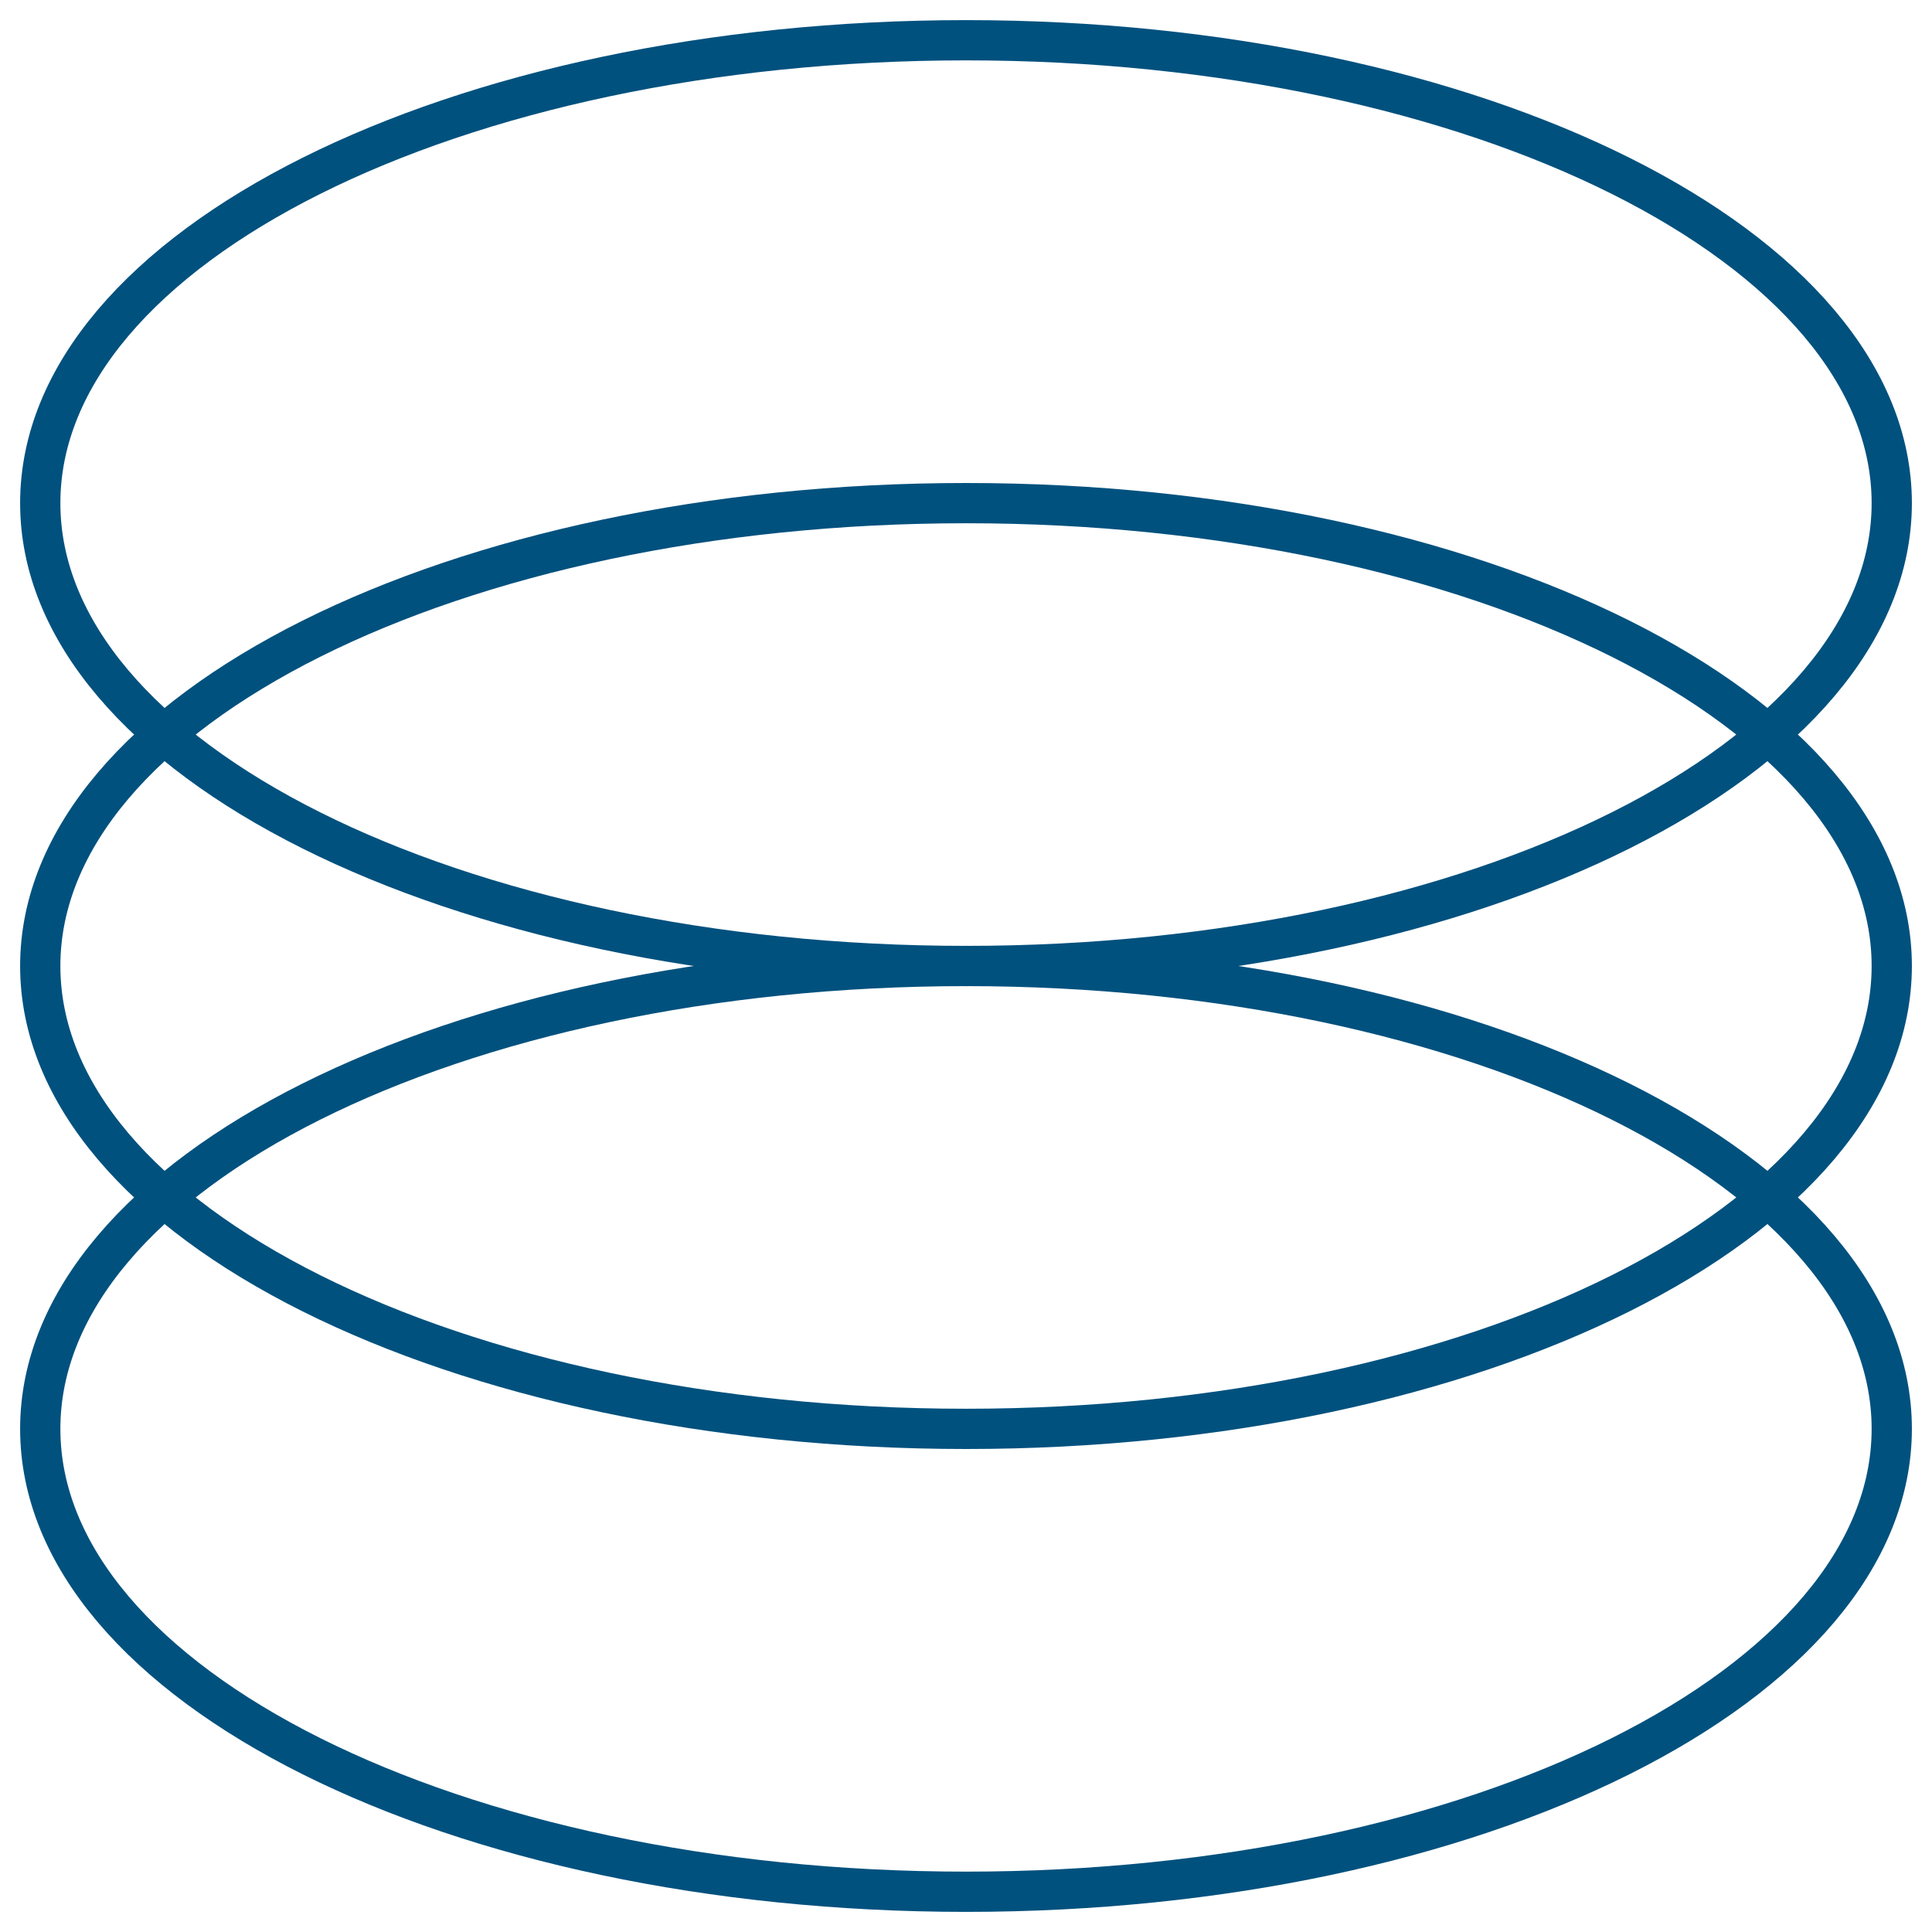
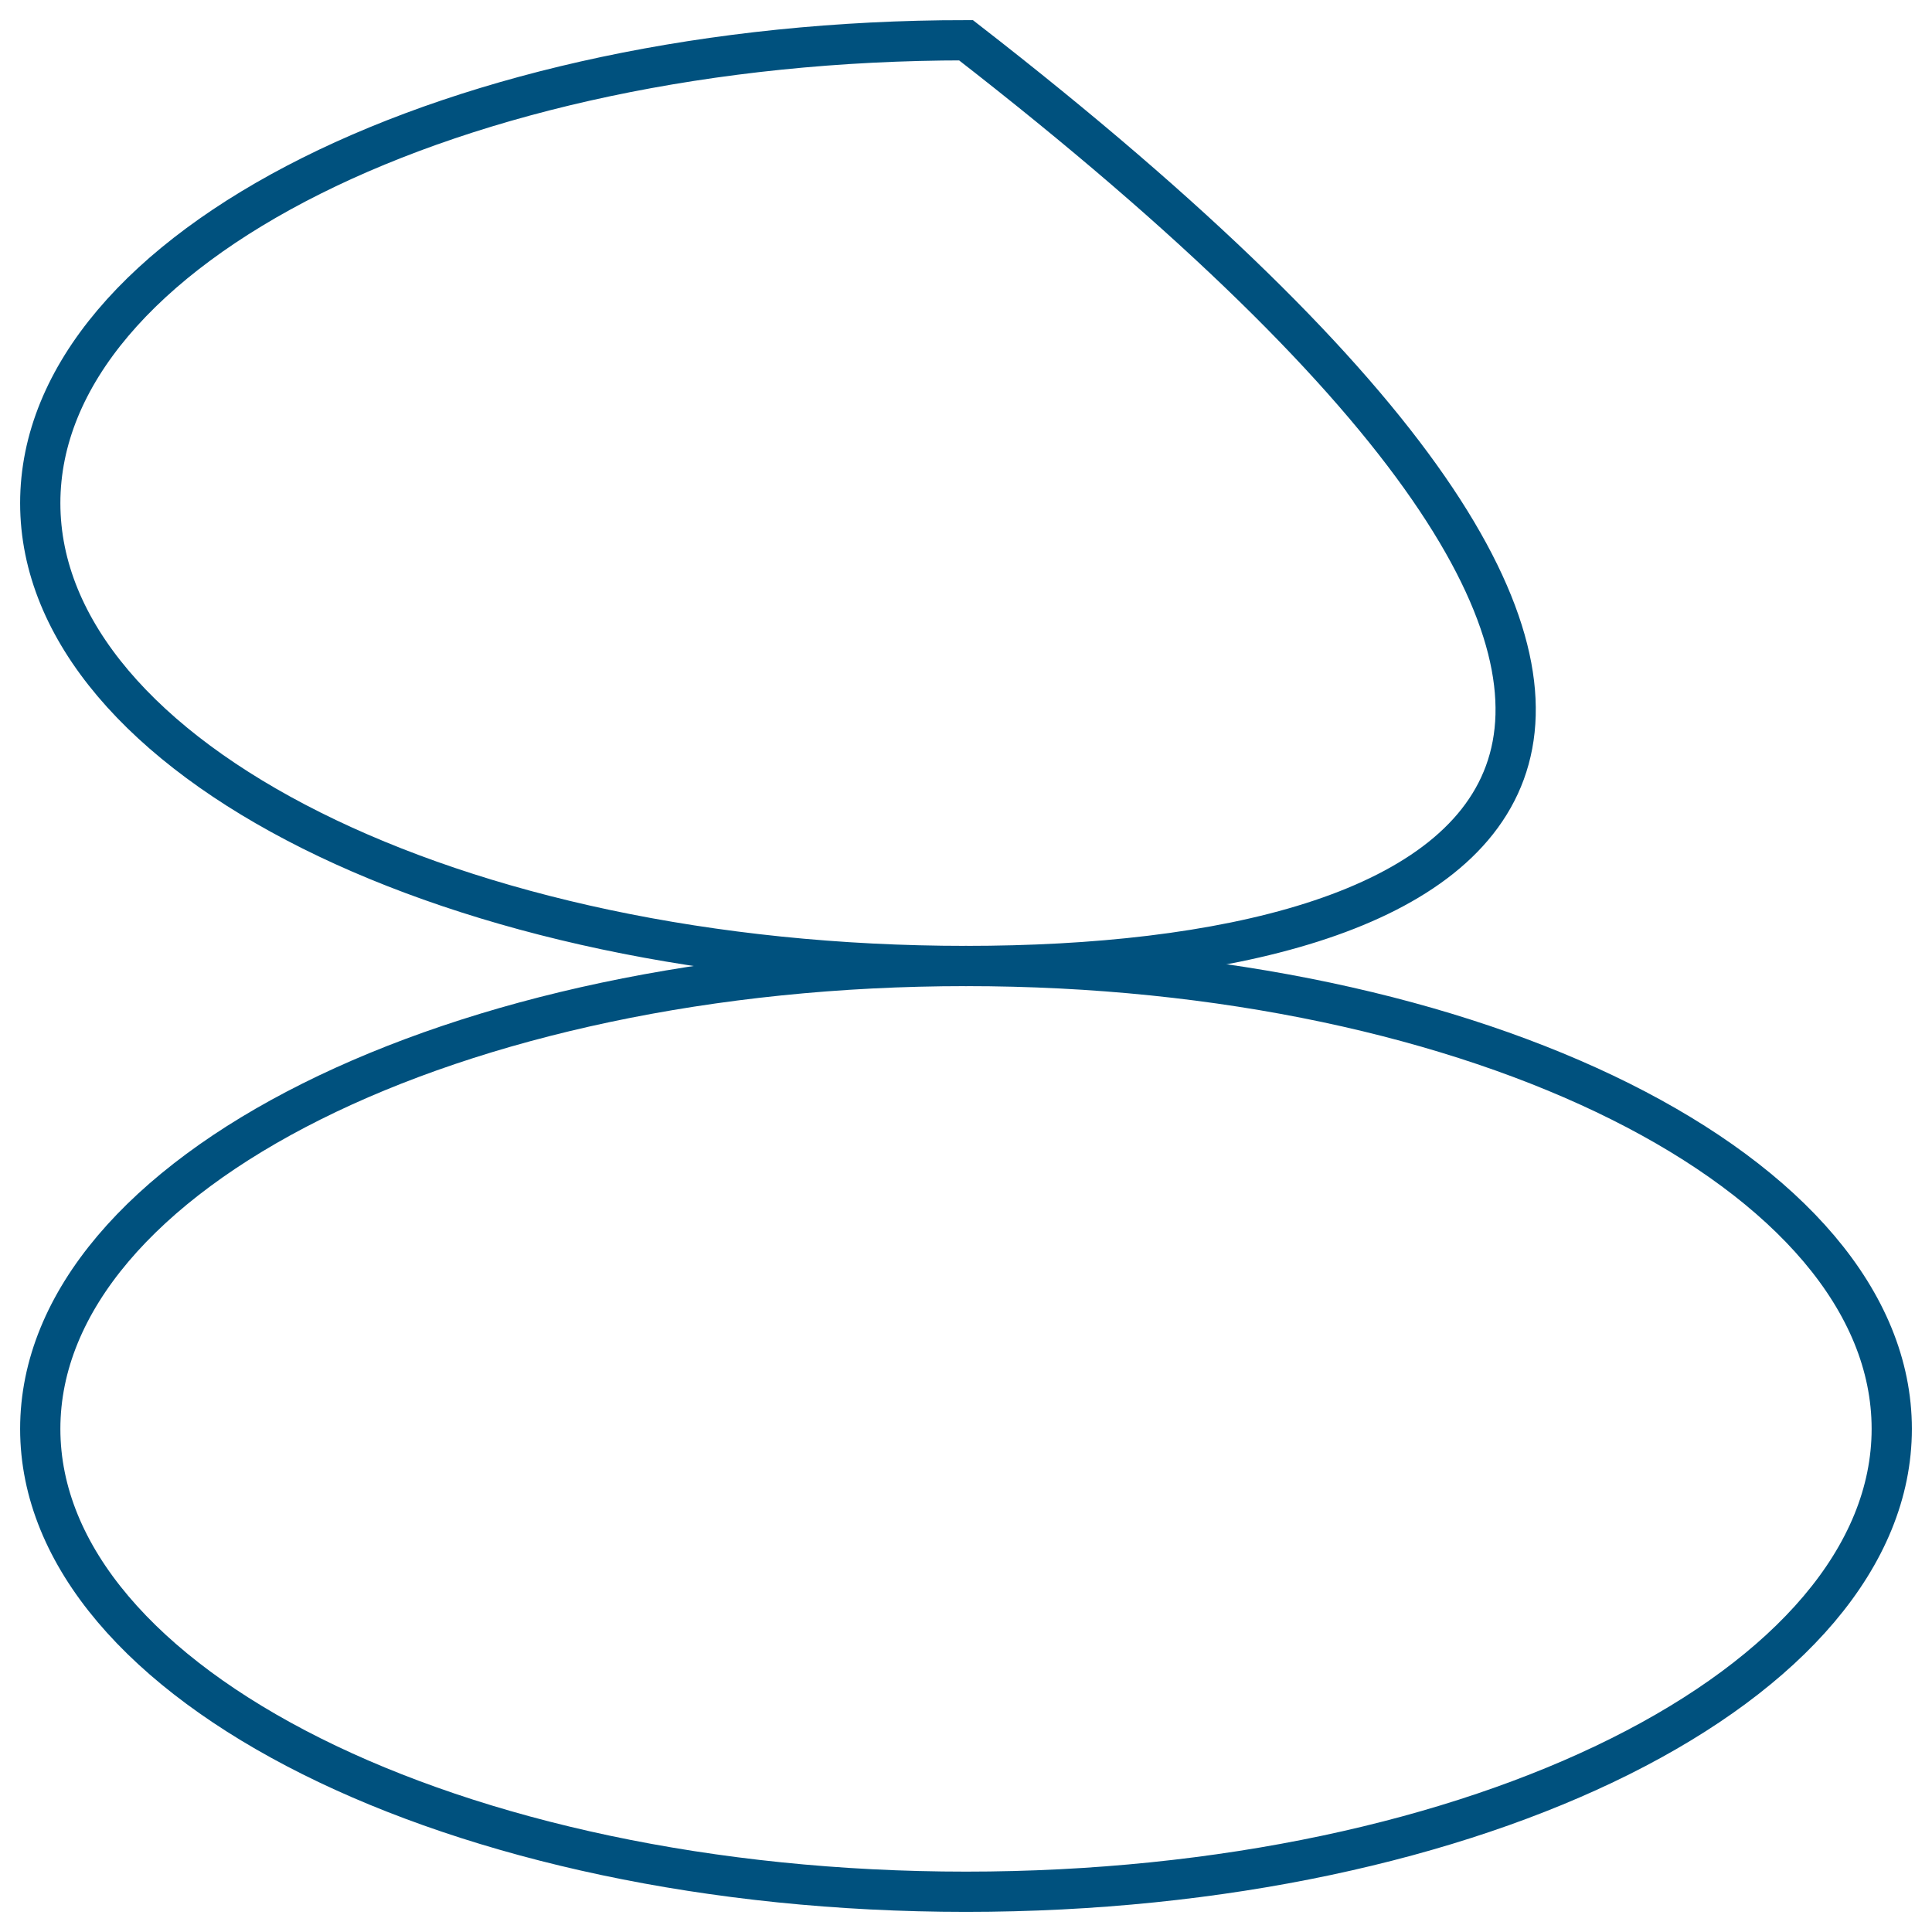
<svg xmlns="http://www.w3.org/2000/svg" width="48" height="48" viewBox="0 0 48 48" fill="none">
-   <path d="M24 1C36.703 1 47 6.149 47 12.5C47 18.851 36.703 24 24 24C11.297 24 1 18.851 1 12.5C1 6.149 11.297 1 24 1Z" stroke="#00517E" stroke-miterlimit="10" />
-   <path d="M24 12.5C36.703 12.5 47 17.649 47 24C47 30.351 36.703 35.5 24 35.5C11.297 35.5 1 30.351 1 24C1 17.649 11.297 12.5 24 12.5Z" stroke="#00517E" stroke-miterlimit="10" />
+   <path d="M24 1C47 18.851 36.703 24 24 24C11.297 24 1 18.851 1 12.5C1 6.149 11.297 1 24 1Z" stroke="#00517E" stroke-miterlimit="10" />
  <path d="M24 24C36.703 24 47 29.149 47 35.5C47 41.851 36.703 47 24 47C11.297 47 1 41.851 1 35.5C1 29.149 11.297 24 24 24Z" stroke="#00517E" stroke-miterlimit="10" />
</svg>